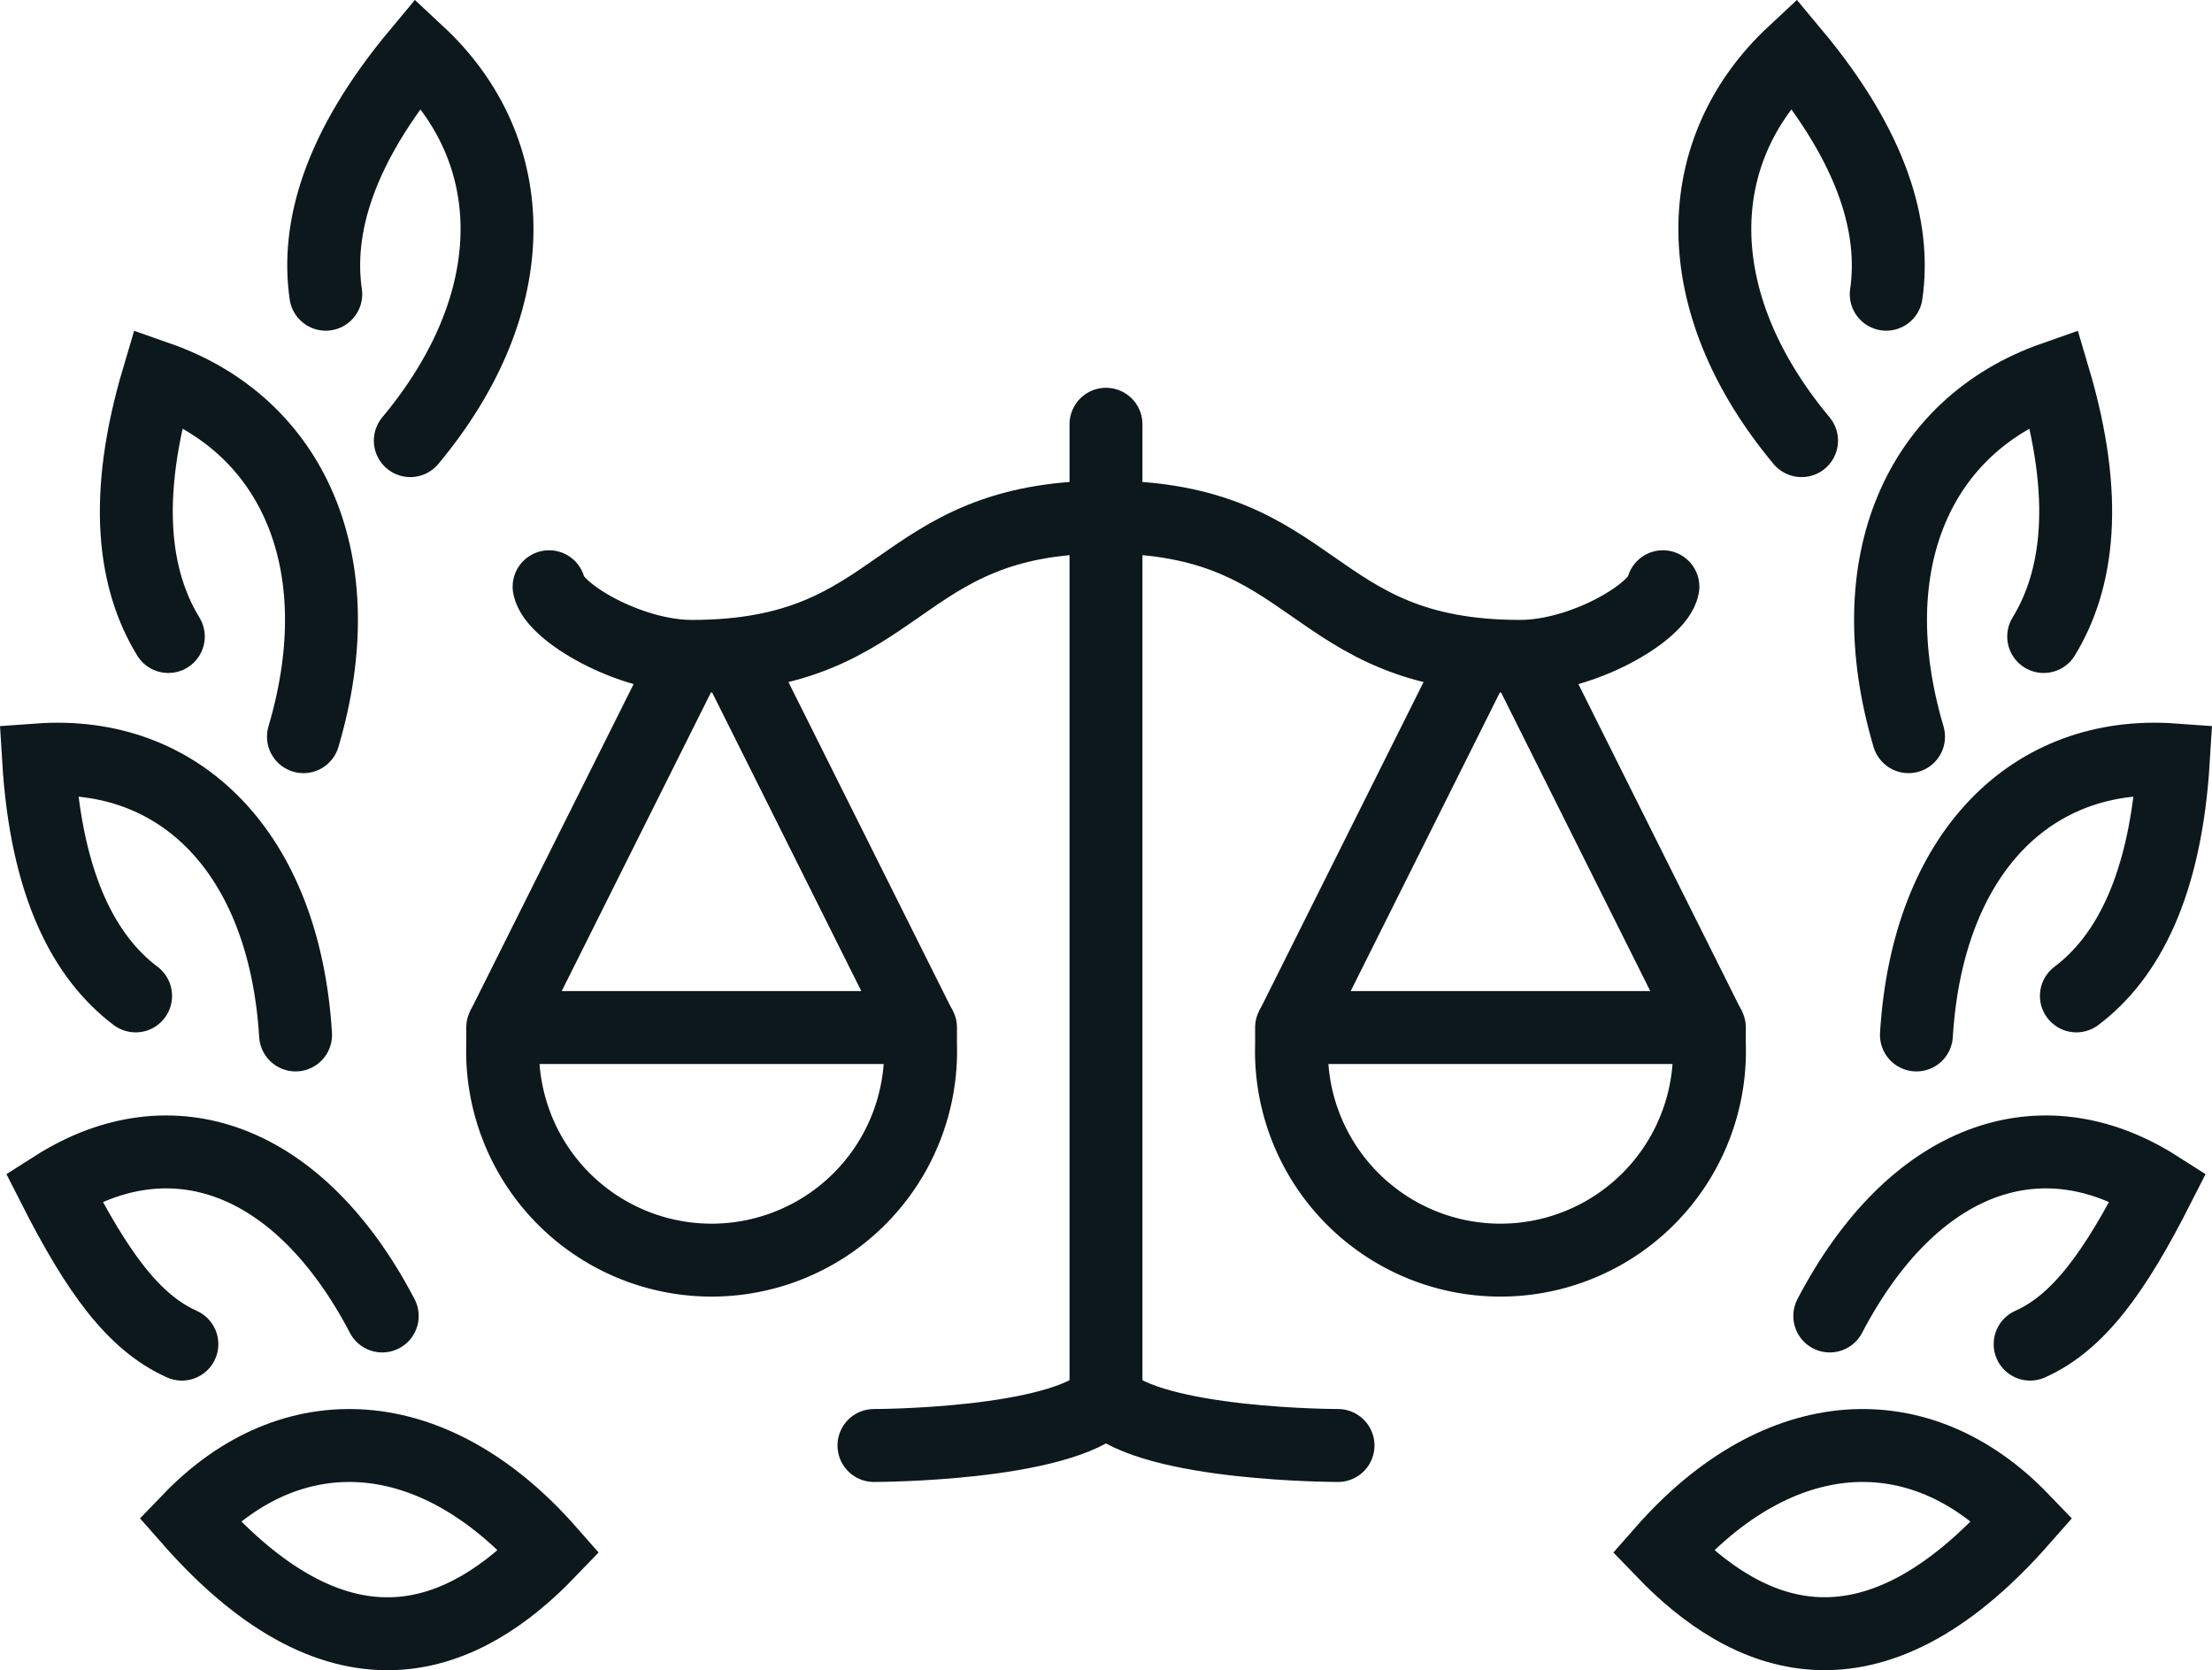
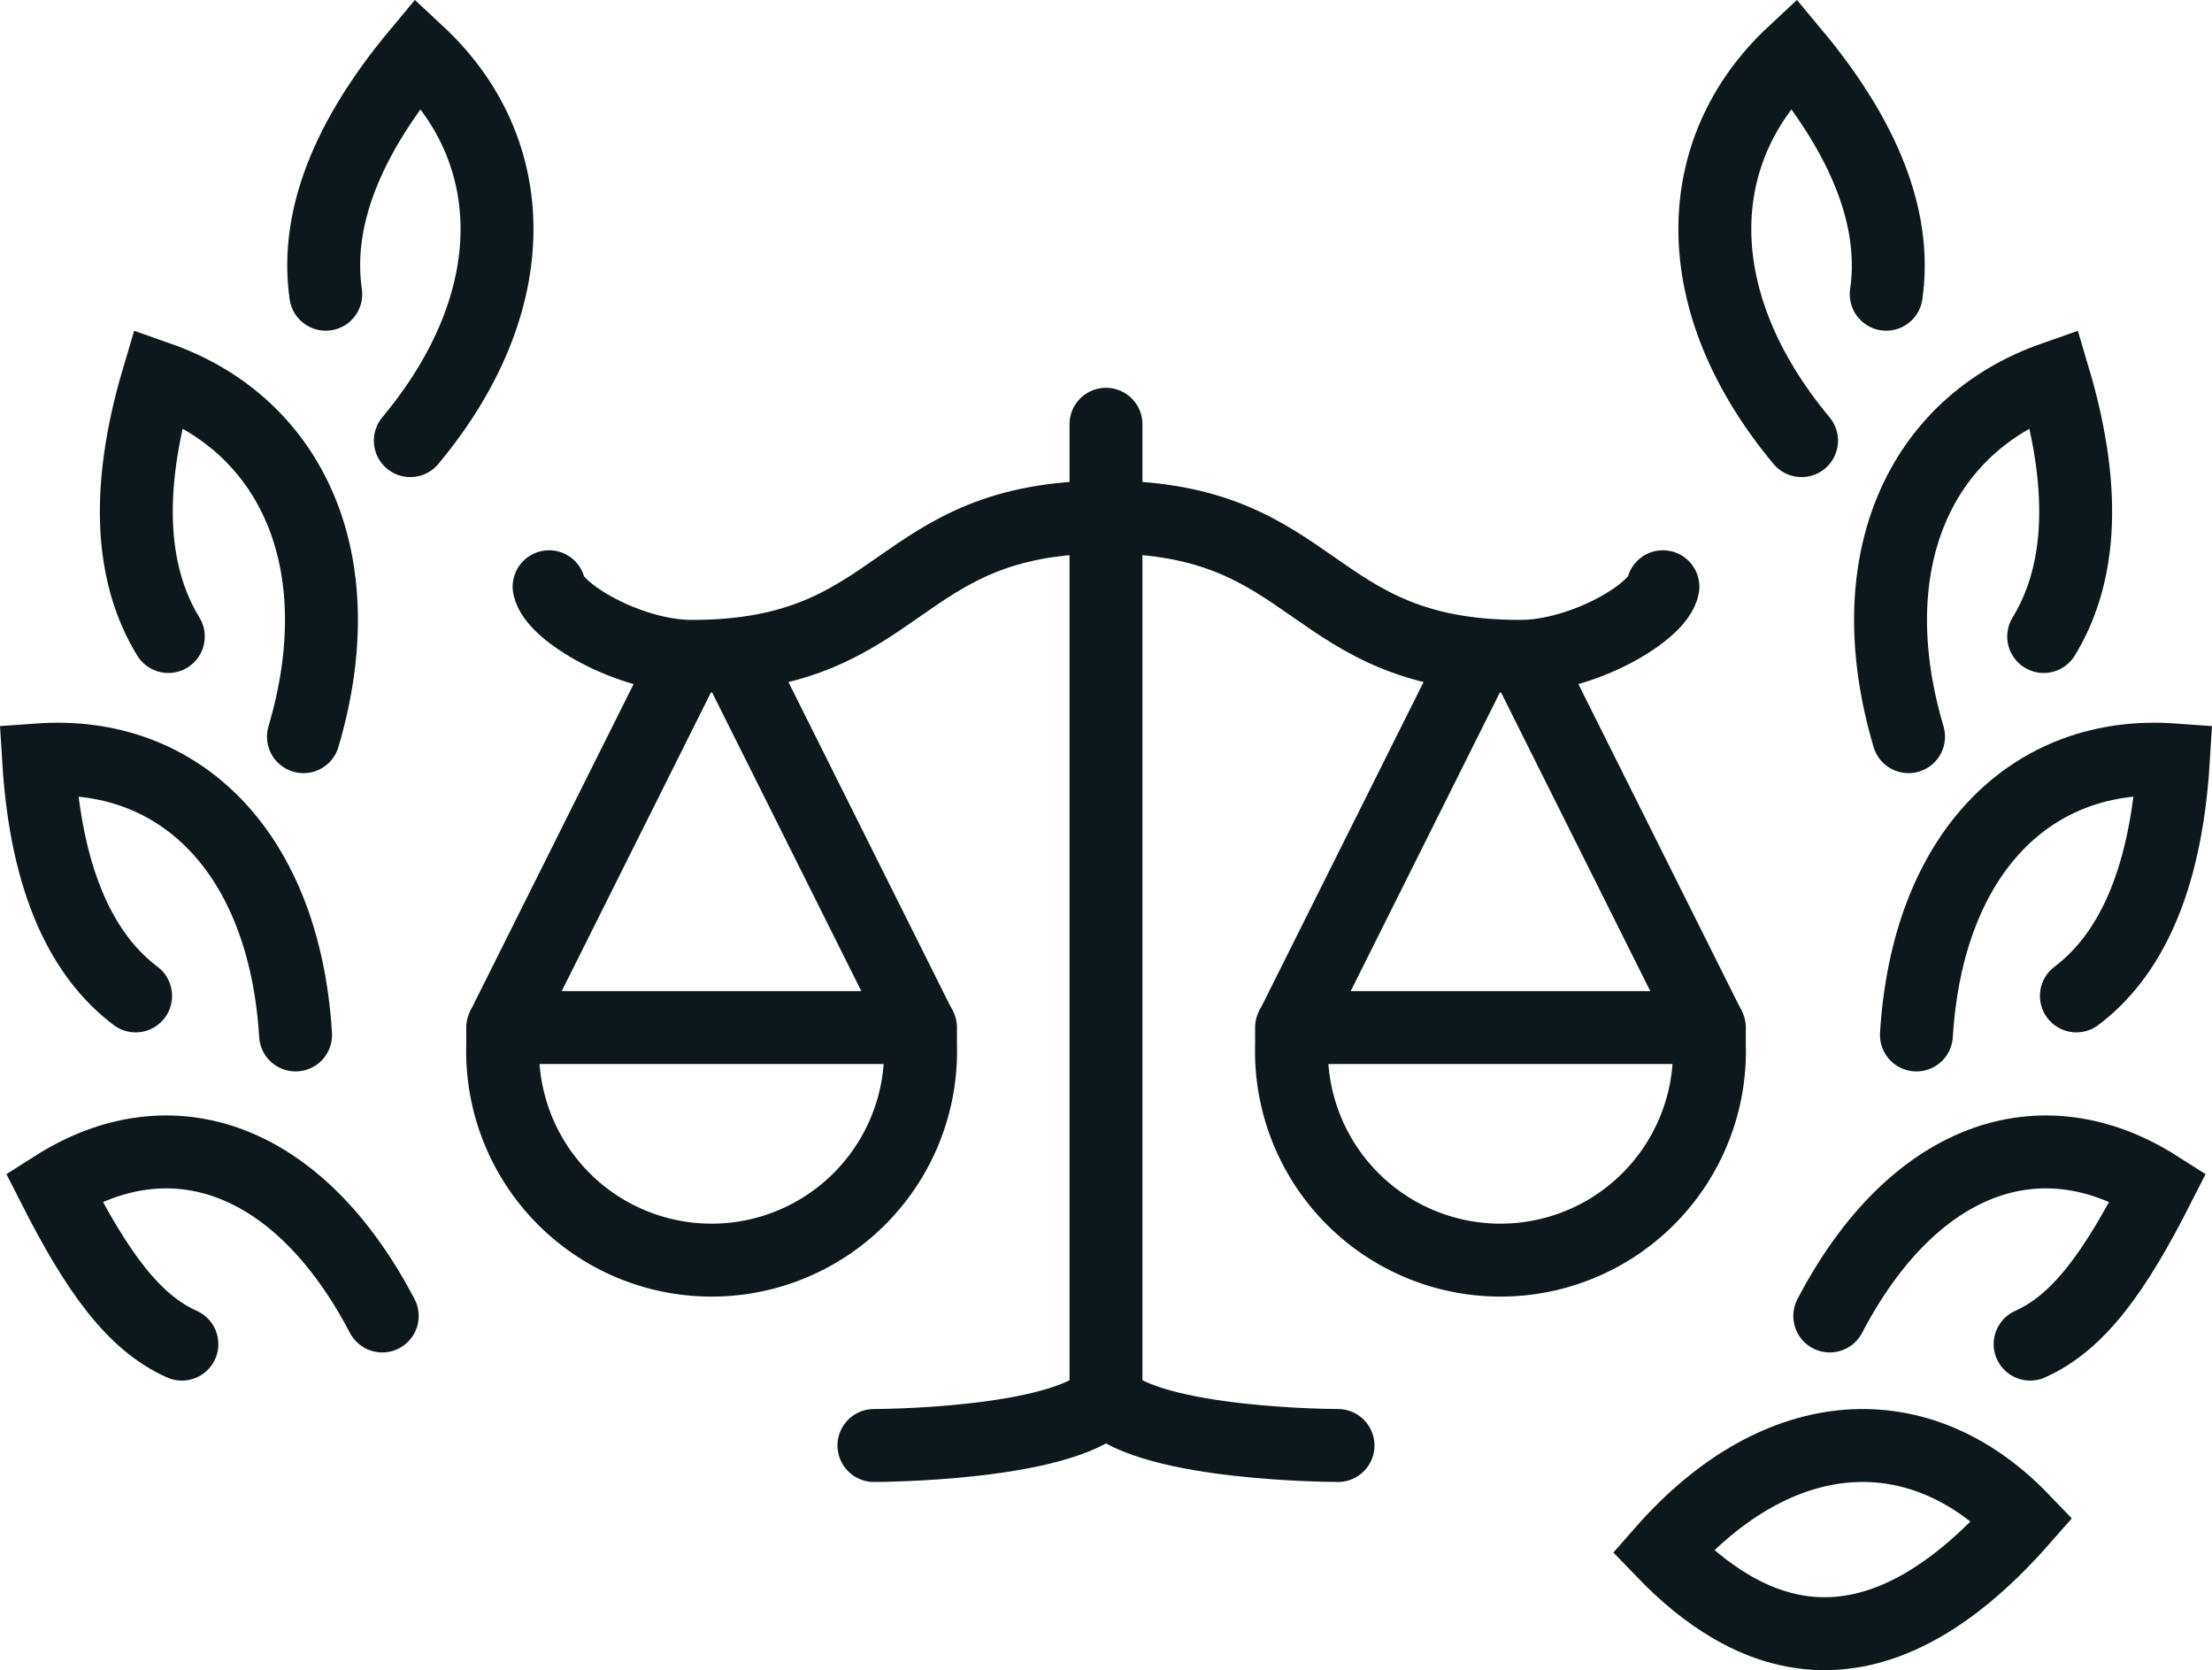
<svg xmlns="http://www.w3.org/2000/svg" width="60.677" height="45.804" viewBox="0 0 60.677 45.804">
  <defs>
    <clipPath id="clip-path">
      <rect id="Rectangle_7" data-name="Rectangle 7" width="60.677" height="45.804" transform="translate(0 0)" fill="none" stroke="#0c181c" stroke-width="1" />
    </clipPath>
  </defs>
  <g id="Group_24" data-name="Group 24" transform="translate(0 0)">
    <g id="Group_23" data-name="Group 23" clip-path="url(#clip-path)">
      <path id="Path_54" data-name="Path 54" d="M4.989,36.862c-1.32-.59-2.315-1.955-3.51-4.306,3.209-2.045,6.723-.829,9.006,3.534" fill="none" stroke="#0c181c" stroke-linecap="round" stroke-miterlimit="10" stroke-width="2" />
-       <path id="Path_55" data-name="Path 55" d="M15.062,42.546C12.8,44.9,9.439,46.49,5.2,41.672,8,38.764,11.87,38.916,15.062,42.546Z" fill="none" stroke="#0c181c" stroke-linecap="round" stroke-miterlimit="10" stroke-width="2" />
      <path id="Path_56" data-name="Path 56" d="M3.72,27.312c-1.4-1.056-2.45-3.018-2.661-6.473,3.864-.279,6.741,2.533,7.049,7.544" fill="none" stroke="#0c181c" stroke-linecap="round" stroke-miterlimit="10" stroke-width="2" />
      <path id="Path_57" data-name="Path 57" d="M4.617,17.456c-.945-1.544-1.258-3.792-.278-7.093,3.685,1.292,5.4,5.061,3.985,9.84" fill="none" stroke="#0c181c" stroke-linecap="round" stroke-miterlimit="10" stroke-width="2" />
      <path id="Path_58" data-name="Path 58" d="M8.936,8.069c-.26-1.8.338-3.985,2.536-6.619,2.872,2.672,2.964,6.822-.217,10.634" fill="none" stroke="#0c181c" stroke-linecap="round" stroke-miterlimit="10" stroke-width="2" />
      <path id="Path_59" data-name="Path 59" d="M55.688,36.862c1.32-.59,2.315-1.955,3.51-4.306-3.209-2.045-6.723-.829-9.006,3.534" fill="none" stroke="#0c181c" stroke-linecap="round" stroke-miterlimit="10" stroke-width="2" />
      <path id="Path_60" data-name="Path 60" d="M45.615,42.546c2.263,2.35,5.623,3.944,9.858-.874C52.673,38.764,48.807,38.916,45.615,42.546Z" fill="none" stroke="#0c181c" stroke-linecap="round" stroke-miterlimit="10" stroke-width="2" />
      <path id="Path_61" data-name="Path 61" d="M56.957,27.312c1.4-1.056,2.45-3.018,2.661-6.473-3.865-.279-6.742,2.533-7.049,7.544" fill="none" stroke="#0c181c" stroke-linecap="round" stroke-miterlimit="10" stroke-width="2" />
      <path id="Path_62" data-name="Path 62" d="M56.06,17.456c.945-1.544,1.258-3.792.278-7.093-3.685,1.292-5.4,5.061-3.985,9.84" fill="none" stroke="#0c181c" stroke-linecap="round" stroke-miterlimit="10" stroke-width="2" />
      <path id="Path_63" data-name="Path 63" d="M51.741,8.069C52,6.272,51.4,4.084,49.2,1.45c-2.871,2.672-2.963,6.822.218,10.634" fill="none" stroke="#0c181c" stroke-linecap="round" stroke-miterlimit="10" stroke-width="2" />
      <line id="Line_22" data-name="Line 22" x1="5.102" y2="10.209" transform="translate(13.789 17.975)" fill="none" stroke="#0c181c" stroke-miterlimit="10" stroke-width="2" />
      <line id="Line_23" data-name="Line 23" x2="5.104" y2="10.215" transform="translate(20.142 17.97)" fill="none" stroke="#0c181c" stroke-miterlimit="10" stroke-width="2" />
      <path id="Path_64" data-name="Path 64" d="M25.25,28.18v.46a5.733,5.733,0,1,1-11.46,0v-.46Z" fill="none" stroke="#0c181c" stroke-linejoin="round" stroke-width="2" />
      <line id="Line_24" data-name="Line 24" x2="5.102" y2="10.209" transform="translate(41.786 17.975)" fill="none" stroke="#0c181c" stroke-miterlimit="10" stroke-width="2" />
      <line id="Line_25" data-name="Line 25" x1="5.104" y2="10.215" transform="translate(35.431 17.97)" fill="none" stroke="#0c181c" stroke-miterlimit="10" stroke-width="2" />
      <path id="Path_65" data-name="Path 65" d="M46.889,28.18v.46a5.733,5.733,0,1,1-11.46,0v-.46Z" fill="none" stroke="#0c181c" stroke-linejoin="round" stroke-width="2" />
      <path id="Path_66" data-name="Path 66" d="M15.062,16.091c.133.7,2.2,1.91,3.917,1.91,5.876,0,5.484-3.82,11.36-3.82" fill="none" stroke="#0c181c" stroke-linecap="round" stroke-miterlimit="10" stroke-width="2" />
      <path id="Path_67" data-name="Path 67" d="M45.615,16.091c-.133.7-2.2,1.91-3.917,1.91-5.876,0-5.484-3.82-11.359-3.82" fill="none" stroke="#0c181c" stroke-linecap="round" stroke-miterlimit="10" stroke-width="2" />
      <line id="Line_26" data-name="Line 26" y2="26.734" transform="translate(30.338 11.635)" fill="none" stroke="#0c181c" stroke-linecap="round" stroke-miterlimit="10" stroke-width="2" />
      <path id="Path_68" data-name="Path 68" d="M30.338,38.369c-1.273,1.273-6.365,1.273-6.365,1.273" fill="none" stroke="#0c181c" stroke-linecap="round" stroke-miterlimit="10" stroke-width="2" />
      <path id="Path_69" data-name="Path 69" d="M30.338,38.369c1.273,1.273,6.365,1.273,6.365,1.273" fill="none" stroke="#0c181c" stroke-linecap="round" stroke-miterlimit="10" stroke-width="2" />
    </g>
  </g>
</svg>